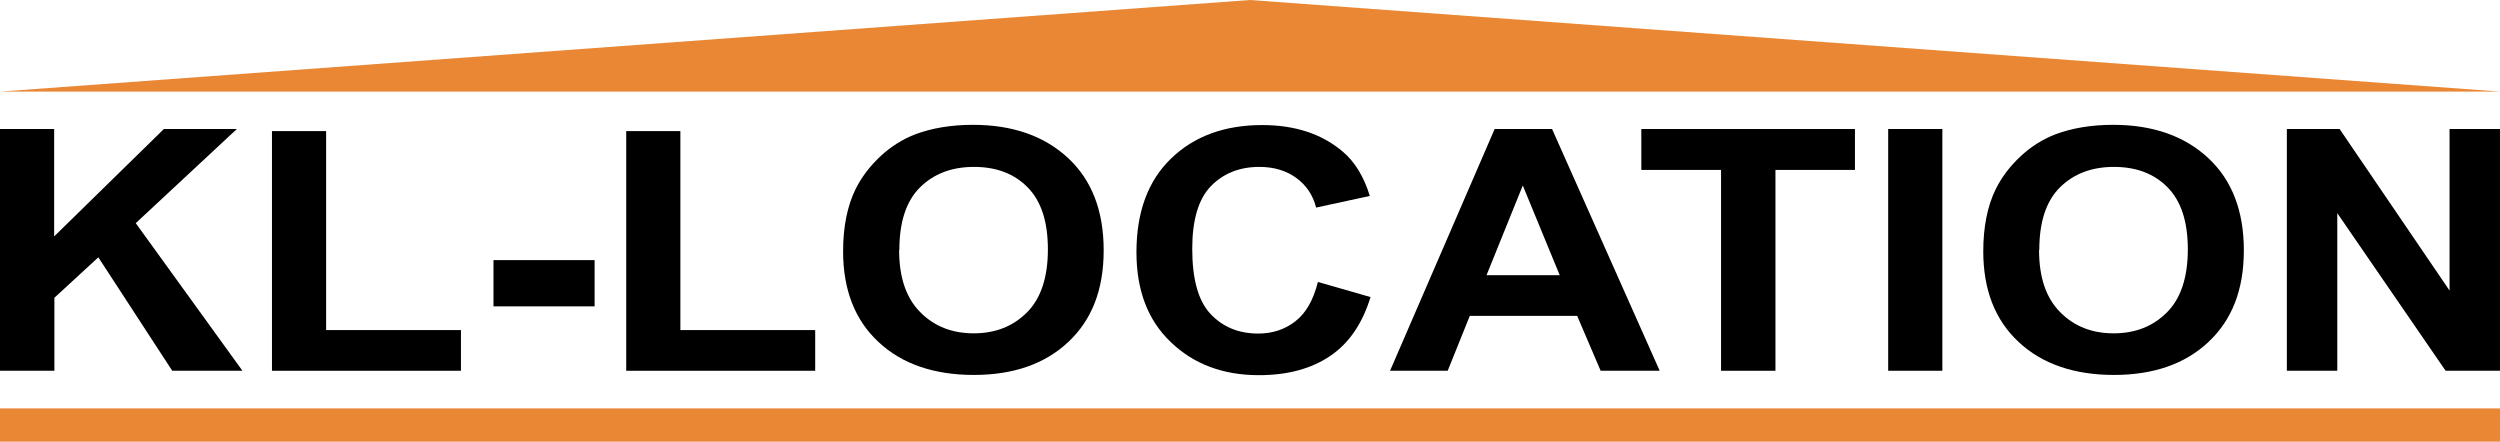
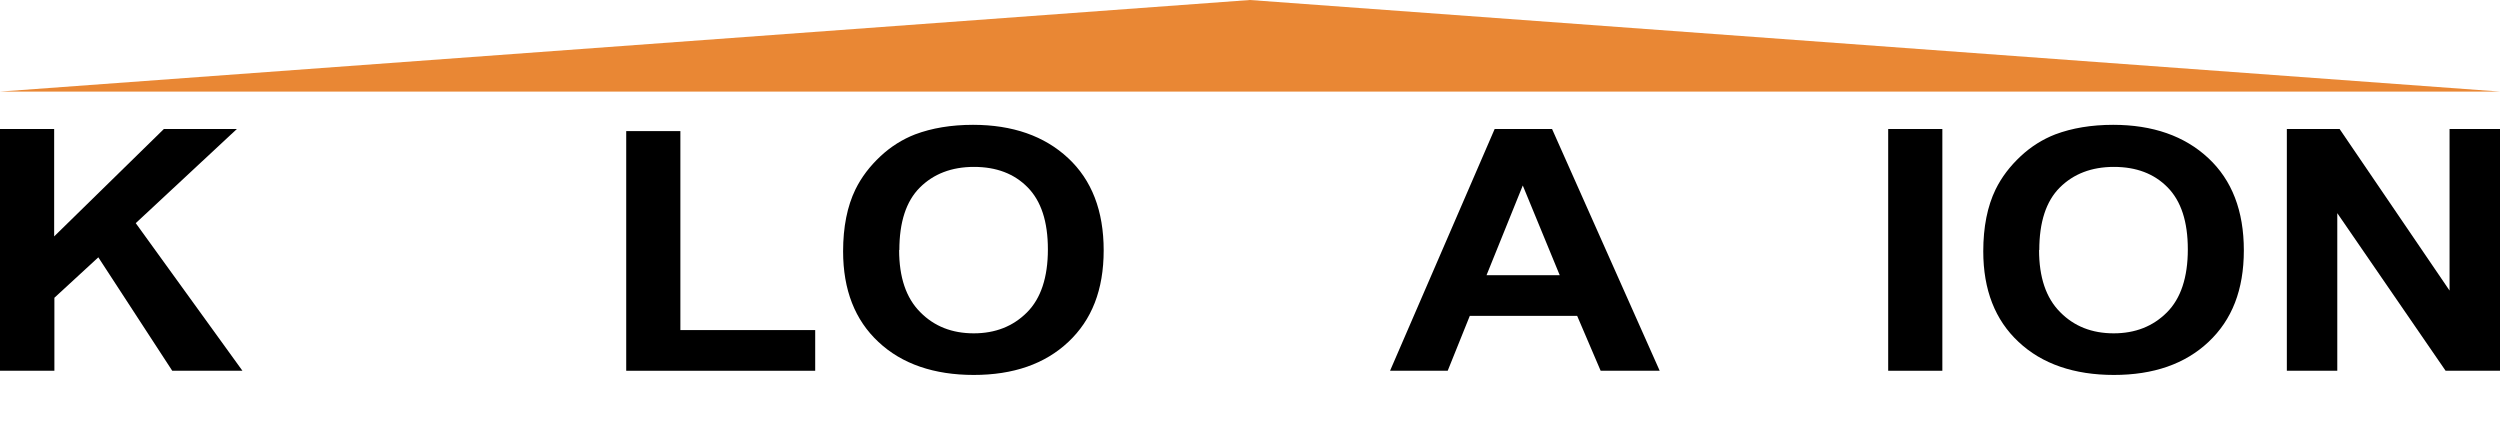
<svg xmlns="http://www.w3.org/2000/svg" id="Calque_2" data-name="Calque 2" viewBox="0 0 107.55 19">
  <defs>
    <style>
      .cls-1, .cls-2 {
        stroke-width: 0px;
      }

      .cls-2 {
        fill: #e98734;
      }
    </style>
  </defs>
  <g id="Calque_1-2" data-name="Calque 1">
    <g>
      <polygon class="cls-2" points="53.77 0 0 3.94 107.55 3.94 53.77 0" />
-       <rect class="cls-2" y="17.57" width="107.55" height="1.43" />
      <g>
        <path class="cls-1" d="M0,15.95V5.55h2.33v4.62l4.72-4.62h3.14l-4.35,4.05,4.59,6.35h-3.02l-3.18-4.88-1.89,1.74v3.14H0Z" />
-         <path class="cls-1" d="M11.7,15.95V5.64h2.33v8.56h5.8v1.75h-8.14Z" />
-         <path class="cls-1" d="M21.23,13.18v-1.99h4.35v1.99h-4.35Z" />
        <path class="cls-1" d="M26.94,15.95V5.64h2.33v8.56h5.8v1.75h-8.14Z" />
        <path class="cls-1" d="M36.27,10.82c0-1.06.18-1.95.53-2.67.26-.53.62-1,1.08-1.43.45-.42.95-.73,1.49-.94.72-.27,1.55-.41,2.49-.41,1.7,0,3.07.48,4.09,1.43,1.02.95,1.53,2.27,1.53,3.97s-.51,2.99-1.52,3.94c-1.01.95-2.37,1.42-4.07,1.42s-3.09-.47-4.1-1.42c-1.01-.94-1.52-2.24-1.52-3.9ZM38.68,10.75c0,1.18.3,2.07.91,2.68.6.61,1.37.91,2.3.91s1.69-.3,2.29-.9c.6-.6.9-1.51.9-2.71s-.29-2.08-.87-2.67-1.35-.88-2.31-.88-1.74.3-2.33.89-.88,1.49-.88,2.69Z" />
-         <path class="cls-1" d="M56.7,12.13l2.26.65c-.35,1.14-.92,1.98-1.73,2.53-.81.55-1.83.83-3.07.83-1.54,0-2.8-.47-3.79-1.42-.99-.94-1.48-2.23-1.48-3.87,0-1.73.5-3.08,1.49-4.03.99-.96,2.3-1.44,3.92-1.44,1.41,0,2.56.38,3.45,1.13.53.44.92,1.08,1.18,1.92l-2.31.5c-.14-.54-.42-.96-.86-1.28-.43-.31-.96-.47-1.58-.47-.86,0-1.55.28-2.09.83-.53.55-.8,1.45-.8,2.69,0,1.31.26,2.25.79,2.81s1.21.84,2.05.84c.62,0,1.15-.18,1.6-.53s.77-.91.96-1.67Z" />
        <path class="cls-1" d="M71.4,15.95h-2.54l-1.01-2.36h-4.62l-.95,2.36h-2.48l4.5-10.4h2.47l4.63,10.4ZM67.1,11.84l-1.59-3.86-1.56,3.86h3.15Z" />
-         <path class="cls-1" d="M74.04,15.95V7.31h-3.43v-1.76h9.19v1.76h-3.42v8.64h-2.33Z" />
        <path class="cls-1" d="M81.23,15.95V5.55h2.33v10.4h-2.33Z" />
        <path class="cls-1" d="M85.32,10.82c0-1.06.18-1.95.53-2.67.26-.53.62-1,1.08-1.43.45-.42.95-.73,1.49-.94.72-.27,1.55-.41,2.49-.41,1.7,0,3.07.48,4.09,1.43,1.02.95,1.53,2.27,1.53,3.97s-.51,2.99-1.52,3.94c-1.01.95-2.37,1.42-4.07,1.42s-3.09-.47-4.1-1.42c-1.01-.94-1.52-2.24-1.52-3.9ZM87.72,10.75c0,1.18.3,2.07.91,2.68.6.61,1.37.91,2.3.91s1.69-.3,2.29-.9c.6-.6.9-1.51.9-2.71s-.29-2.08-.87-2.67-1.35-.88-2.31-.88-1.74.3-2.33.89-.88,1.49-.88,2.69Z" />
        <path class="cls-1" d="M98.38,15.95V5.55h2.27l4.73,6.95v-6.95h2.17v10.4h-2.34l-4.66-6.78v6.78h-2.17Z" />
      </g>
    </g>
  </g>
</svg>